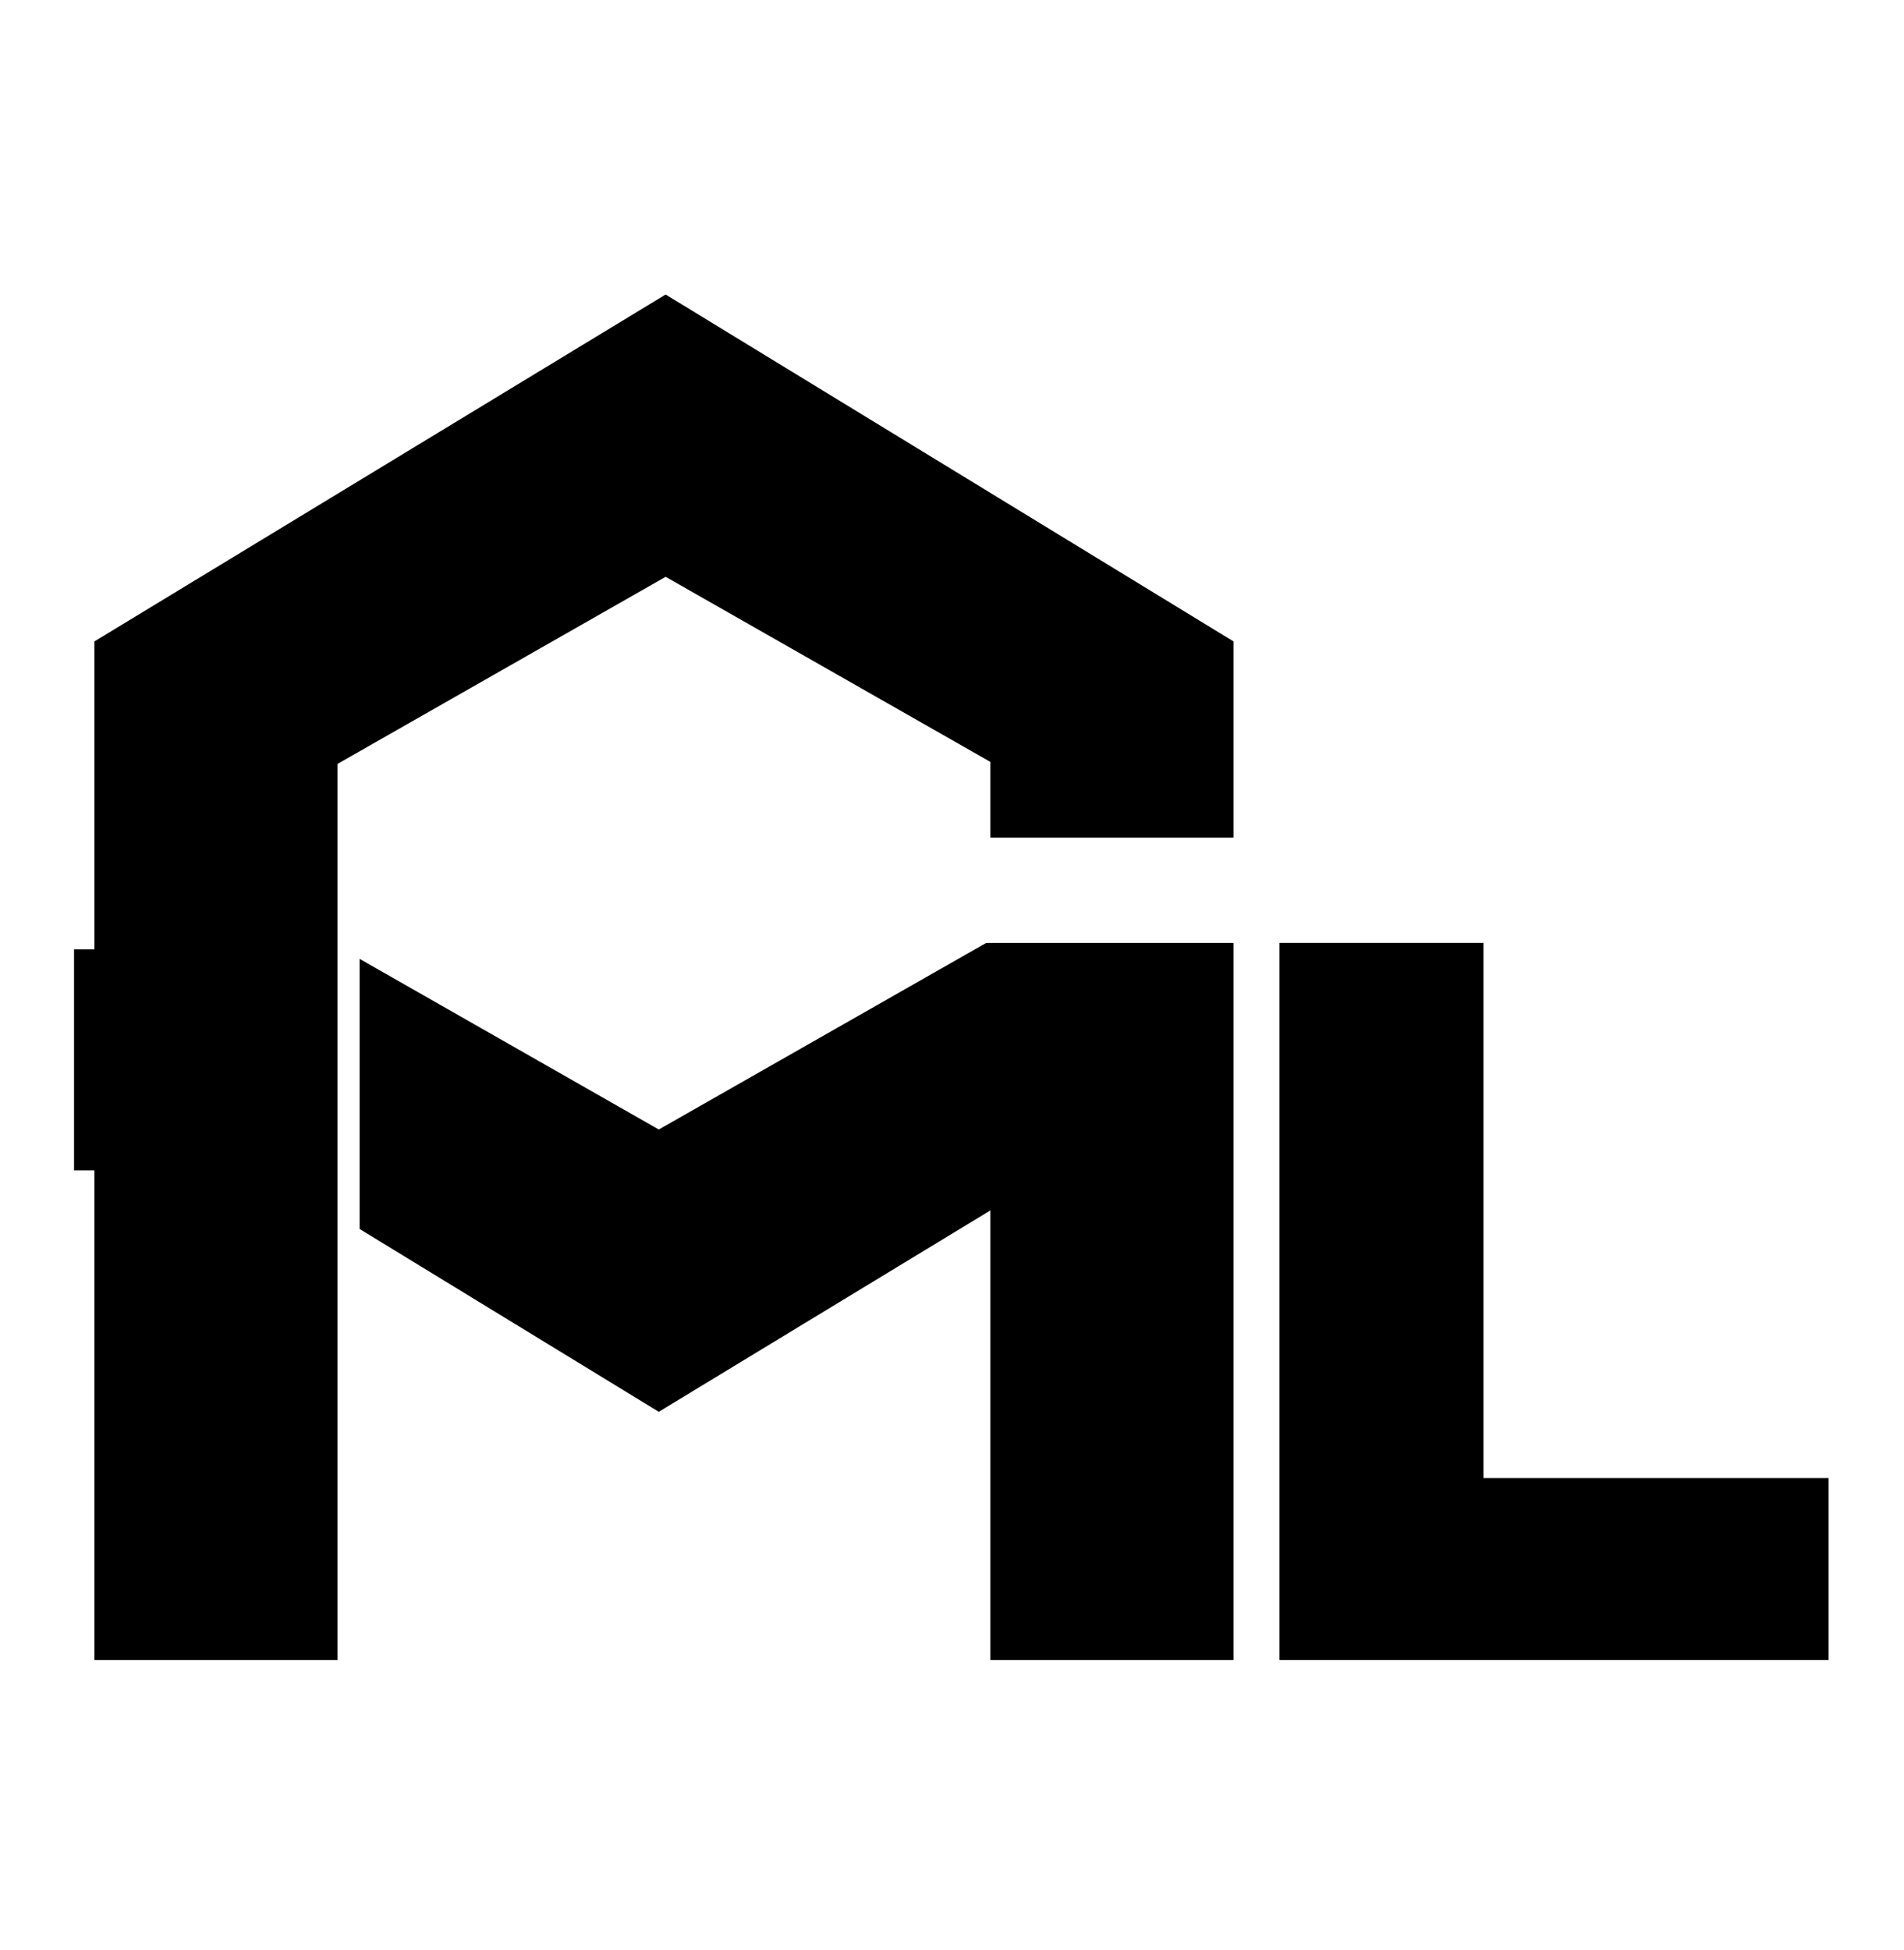
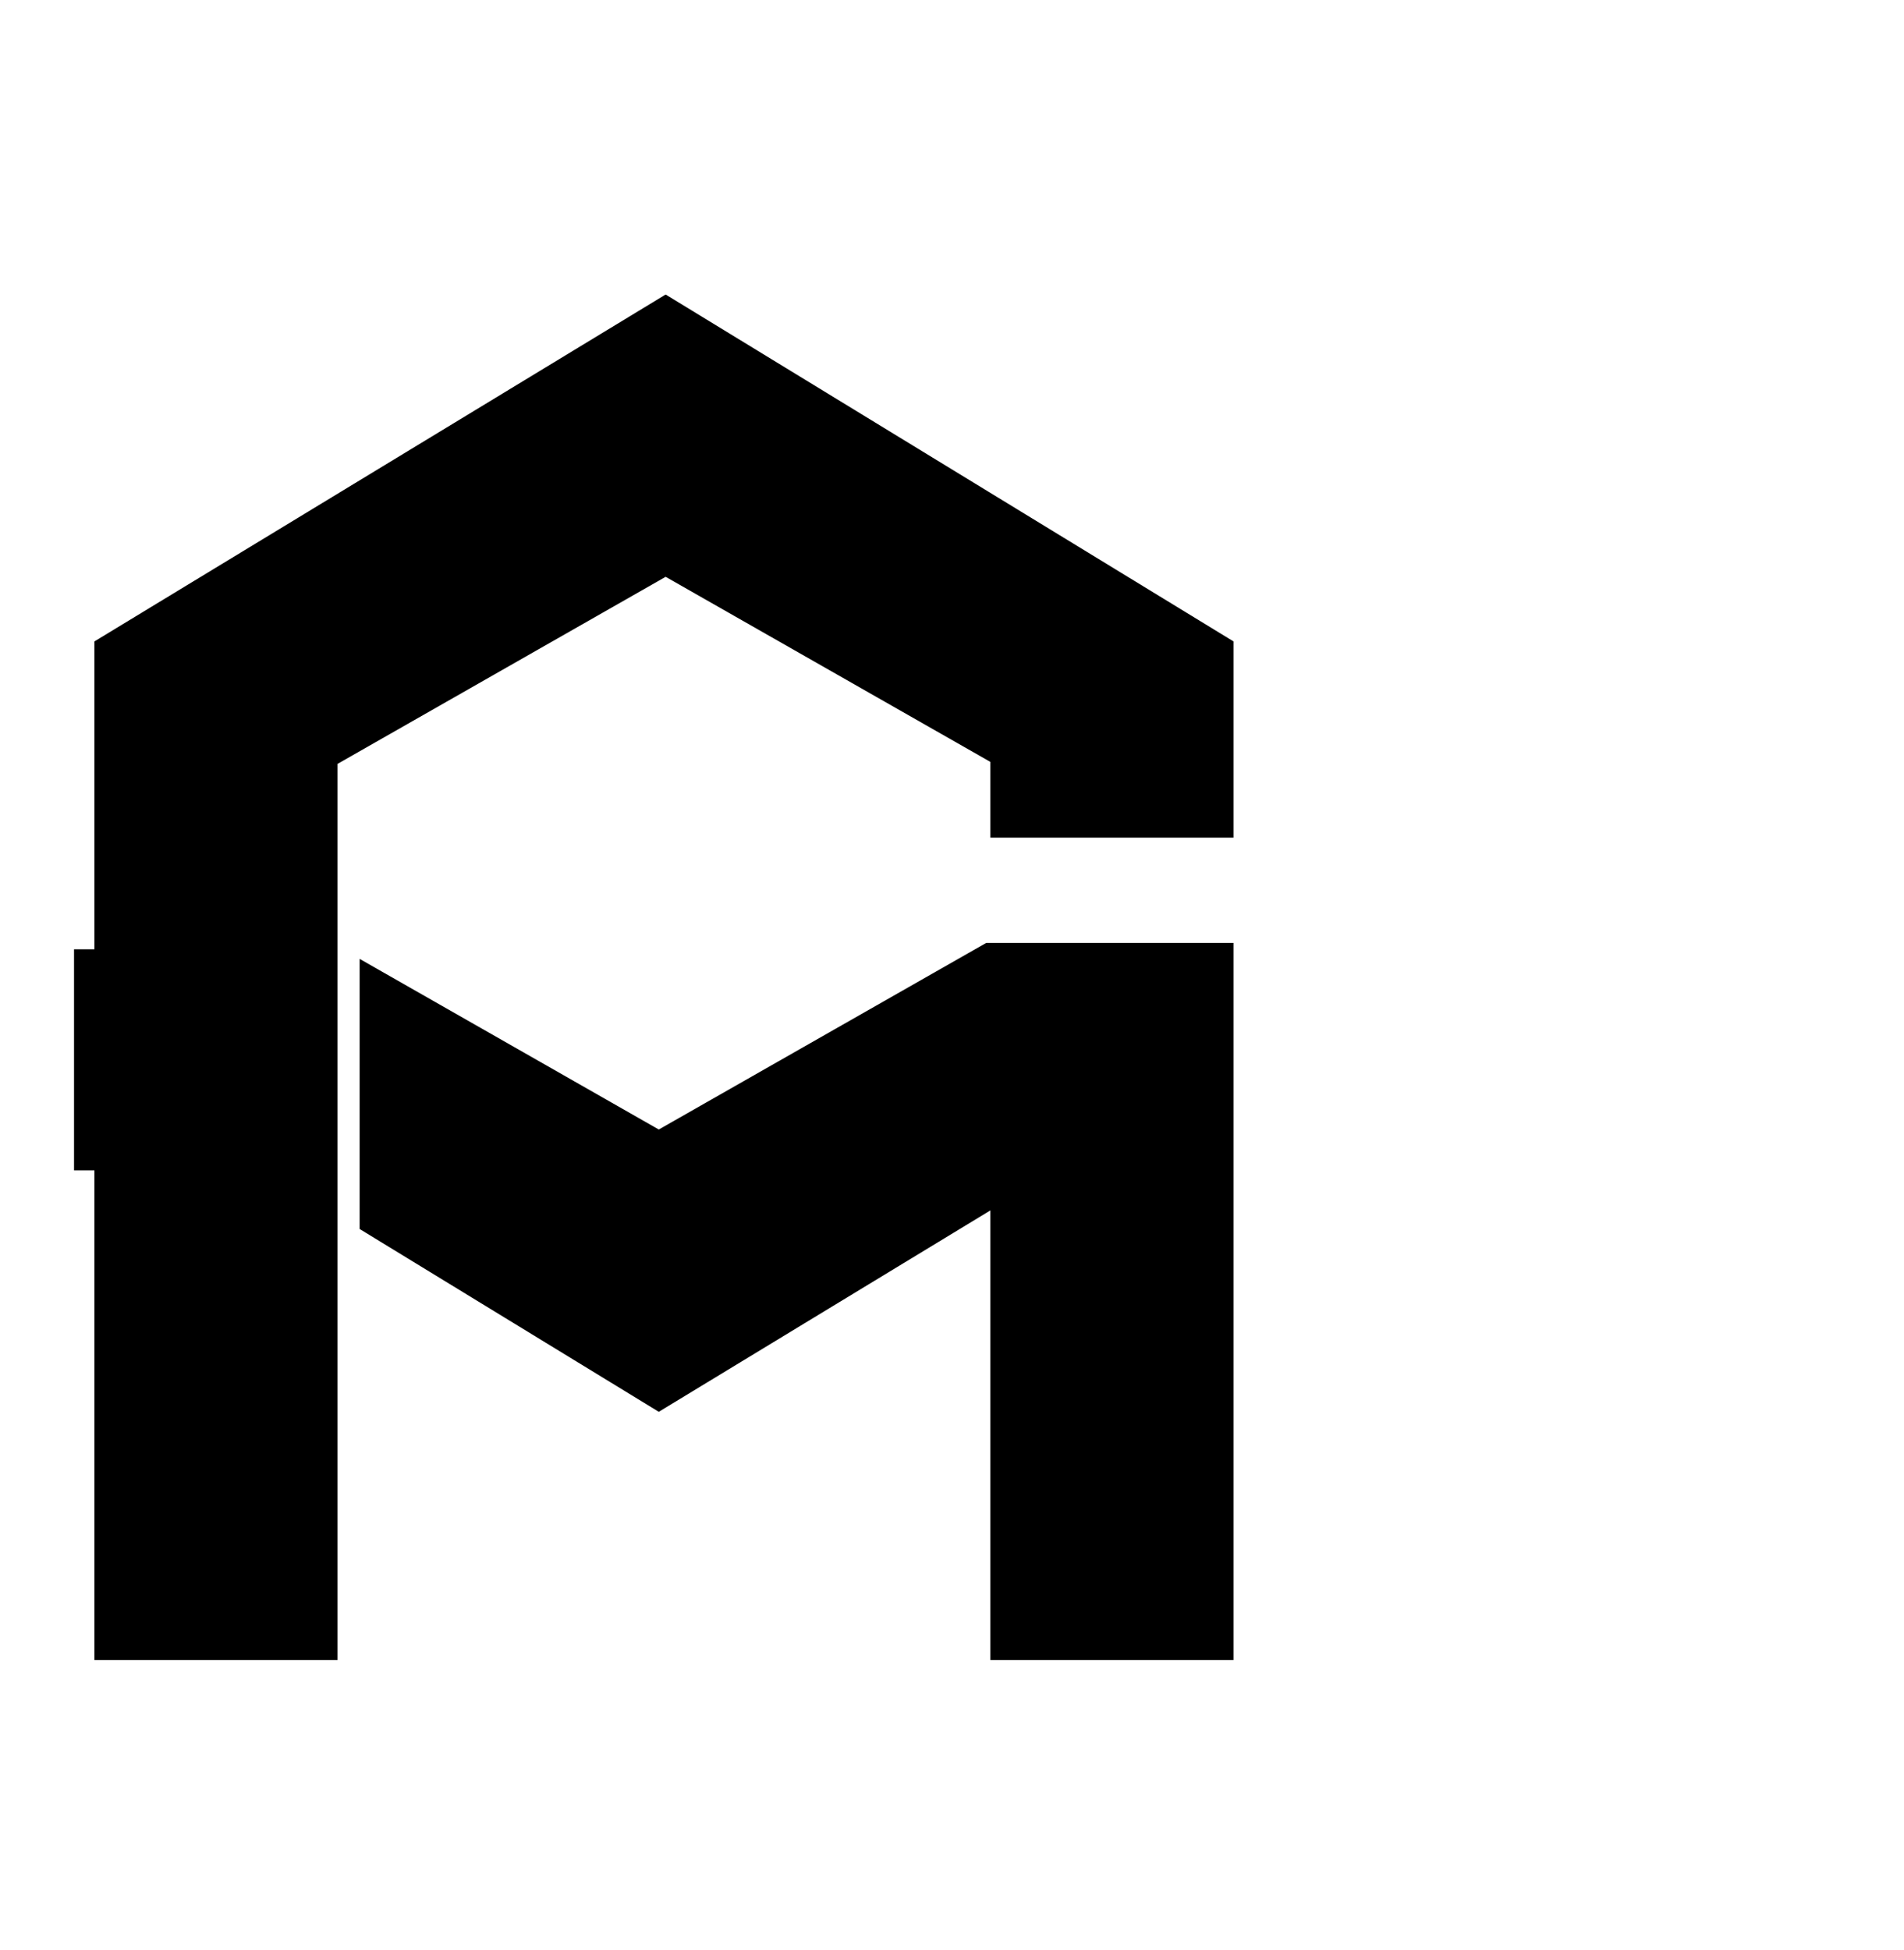
<svg xmlns="http://www.w3.org/2000/svg" id="Warstwa_1" width="44.1mm" height="45.16mm" version="1.1" viewBox="0 0 125 128">
-   <polygon points="97.39 97.02 97.39 61.89 84 61.89 84 97.02 84 108.96 97.39 108.96 120.05 108.96 120.05 97.02 97.39 97.02" />
  <polygon points="65.02 50.01 65.02 54.98 80.98 54.98 80.98 50.14 80.98 42.1 43.7 19.33 6.2 42.1 6.2 50.14 6.2 62.31 4.86 62.31 4.86 76.82 6.2 76.82 6.2 108.96 22.16 108.96 22.16 86.19 22.16 79.78 22.16 62.11 22.16 58.18 22.16 50.14 43.7 37.86 65.02 50.01" />
  <polygon points="64.75 61.89 43.25 74.14 23.61 62.94 23.61 80.67 43.25 92.67 65.02 79.45 65.02 108.96 80.98 108.96 80.98 61.89 64.75 61.89" />
</svg>